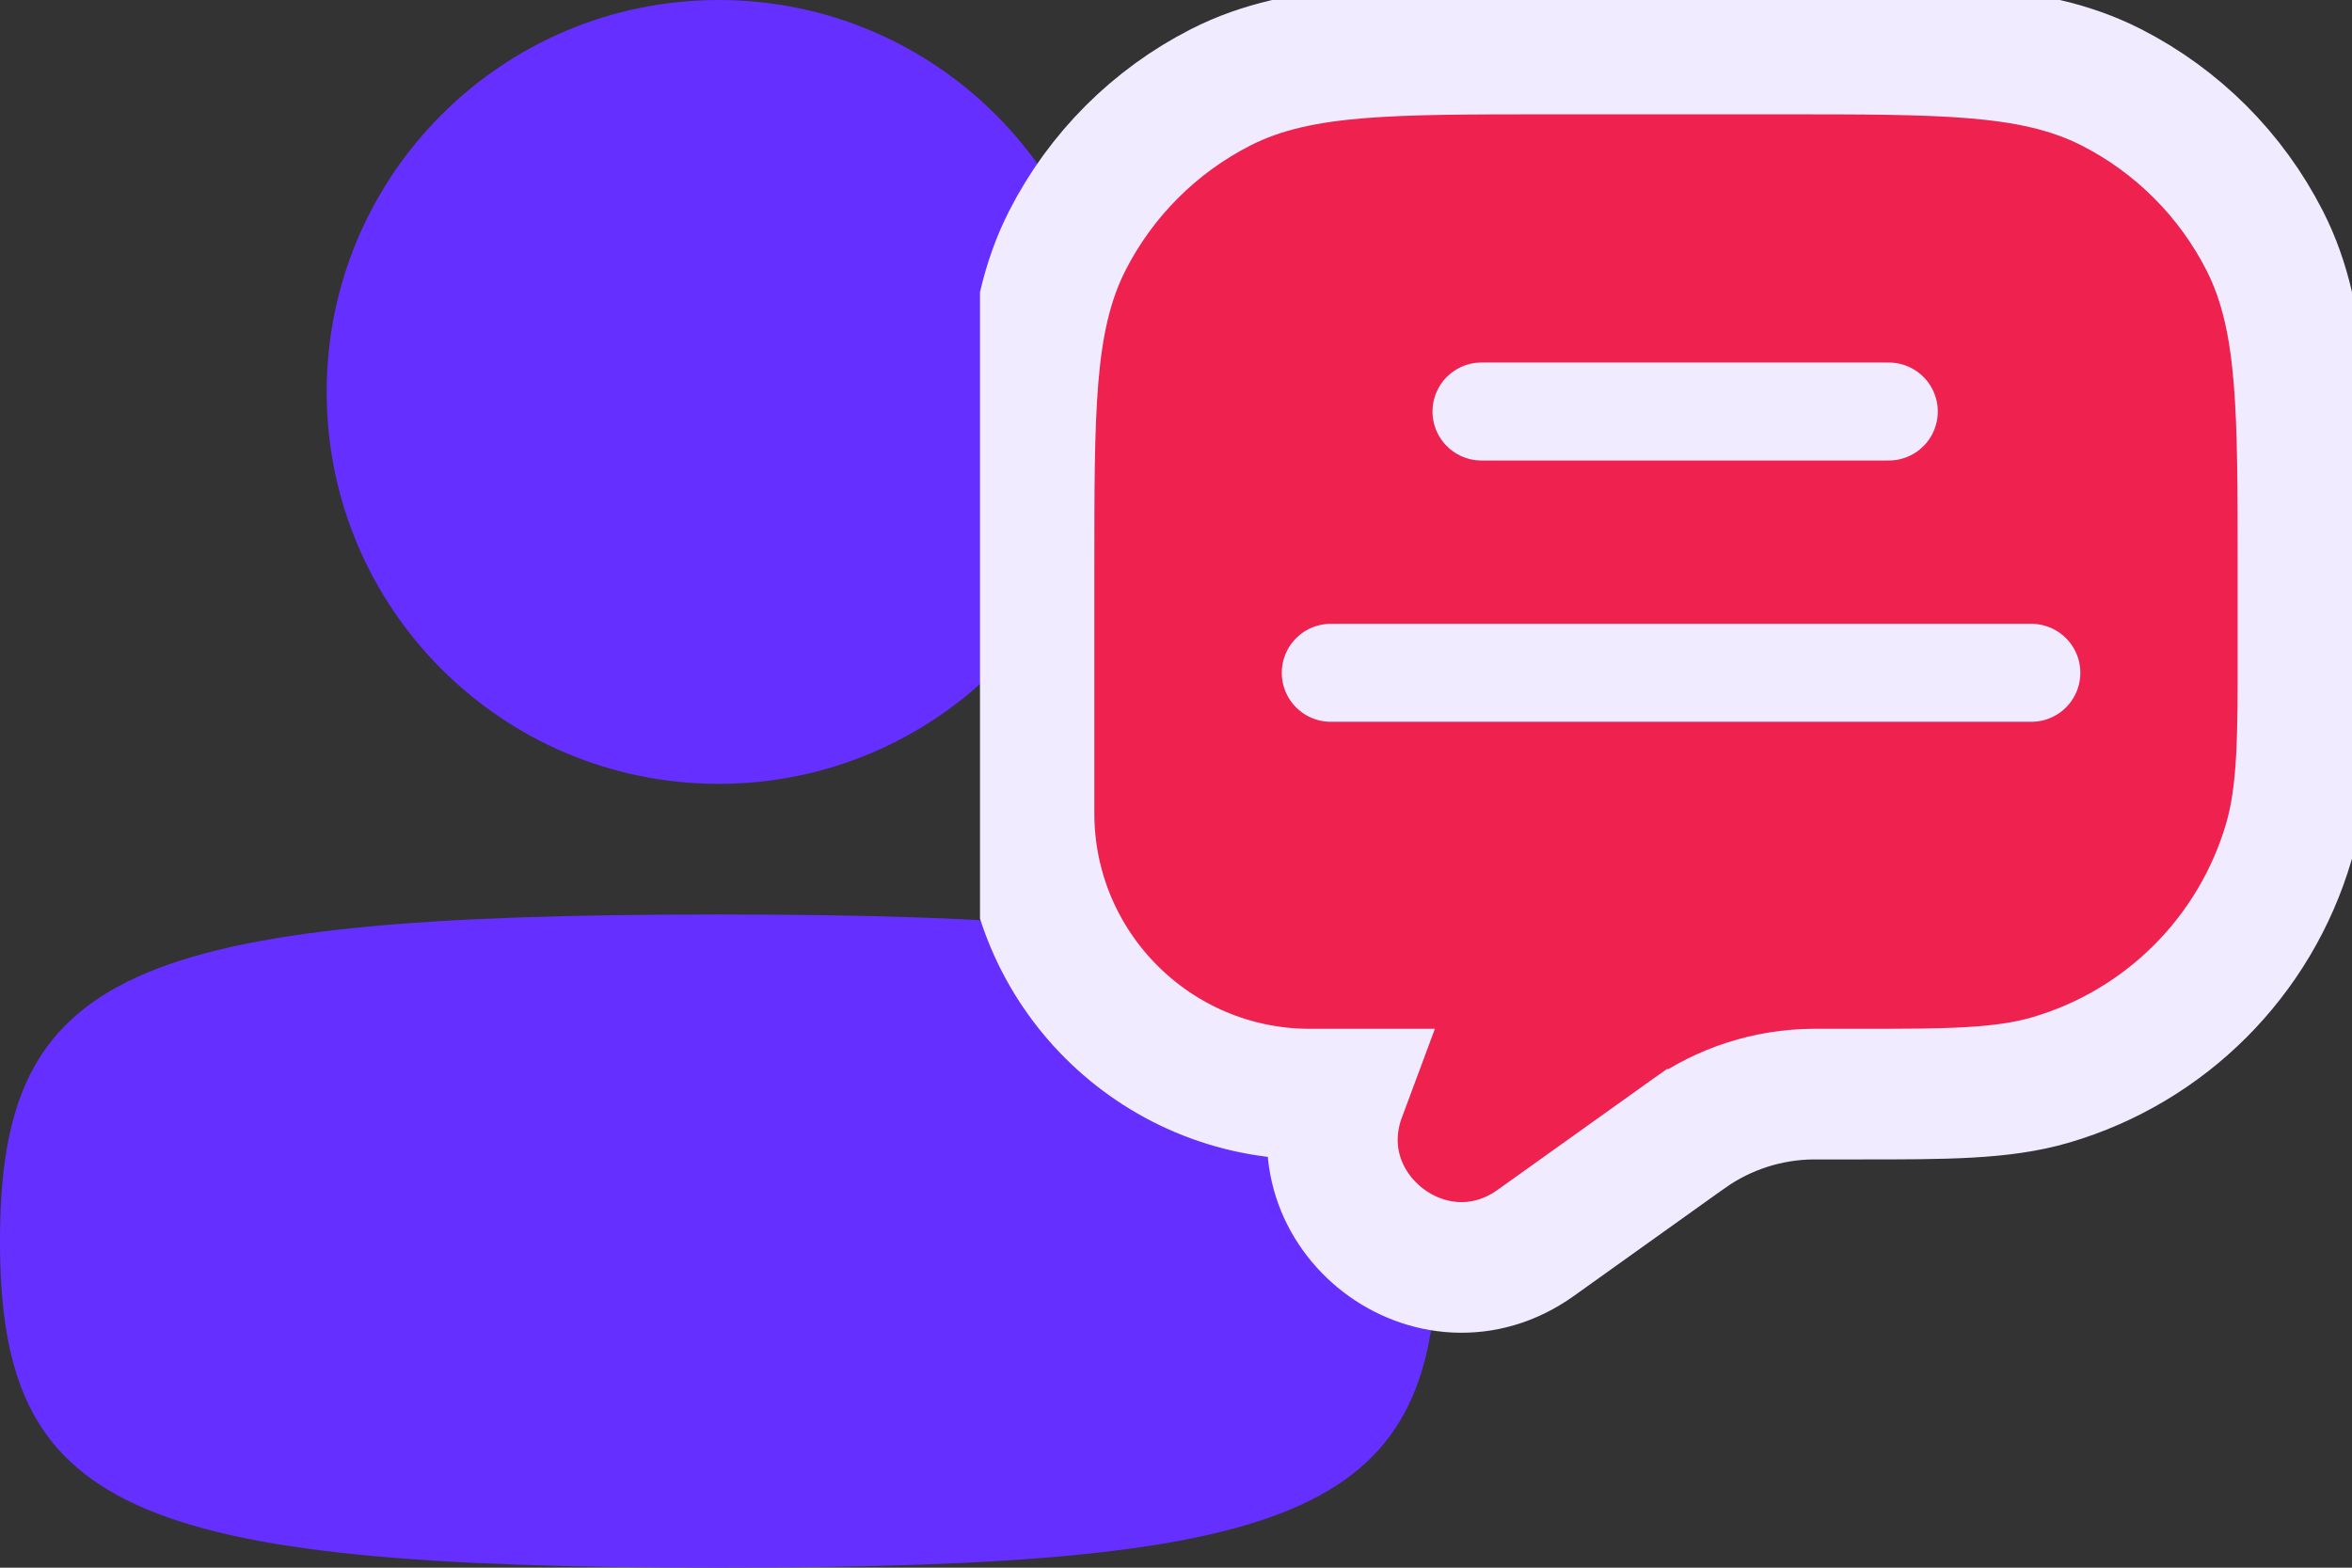
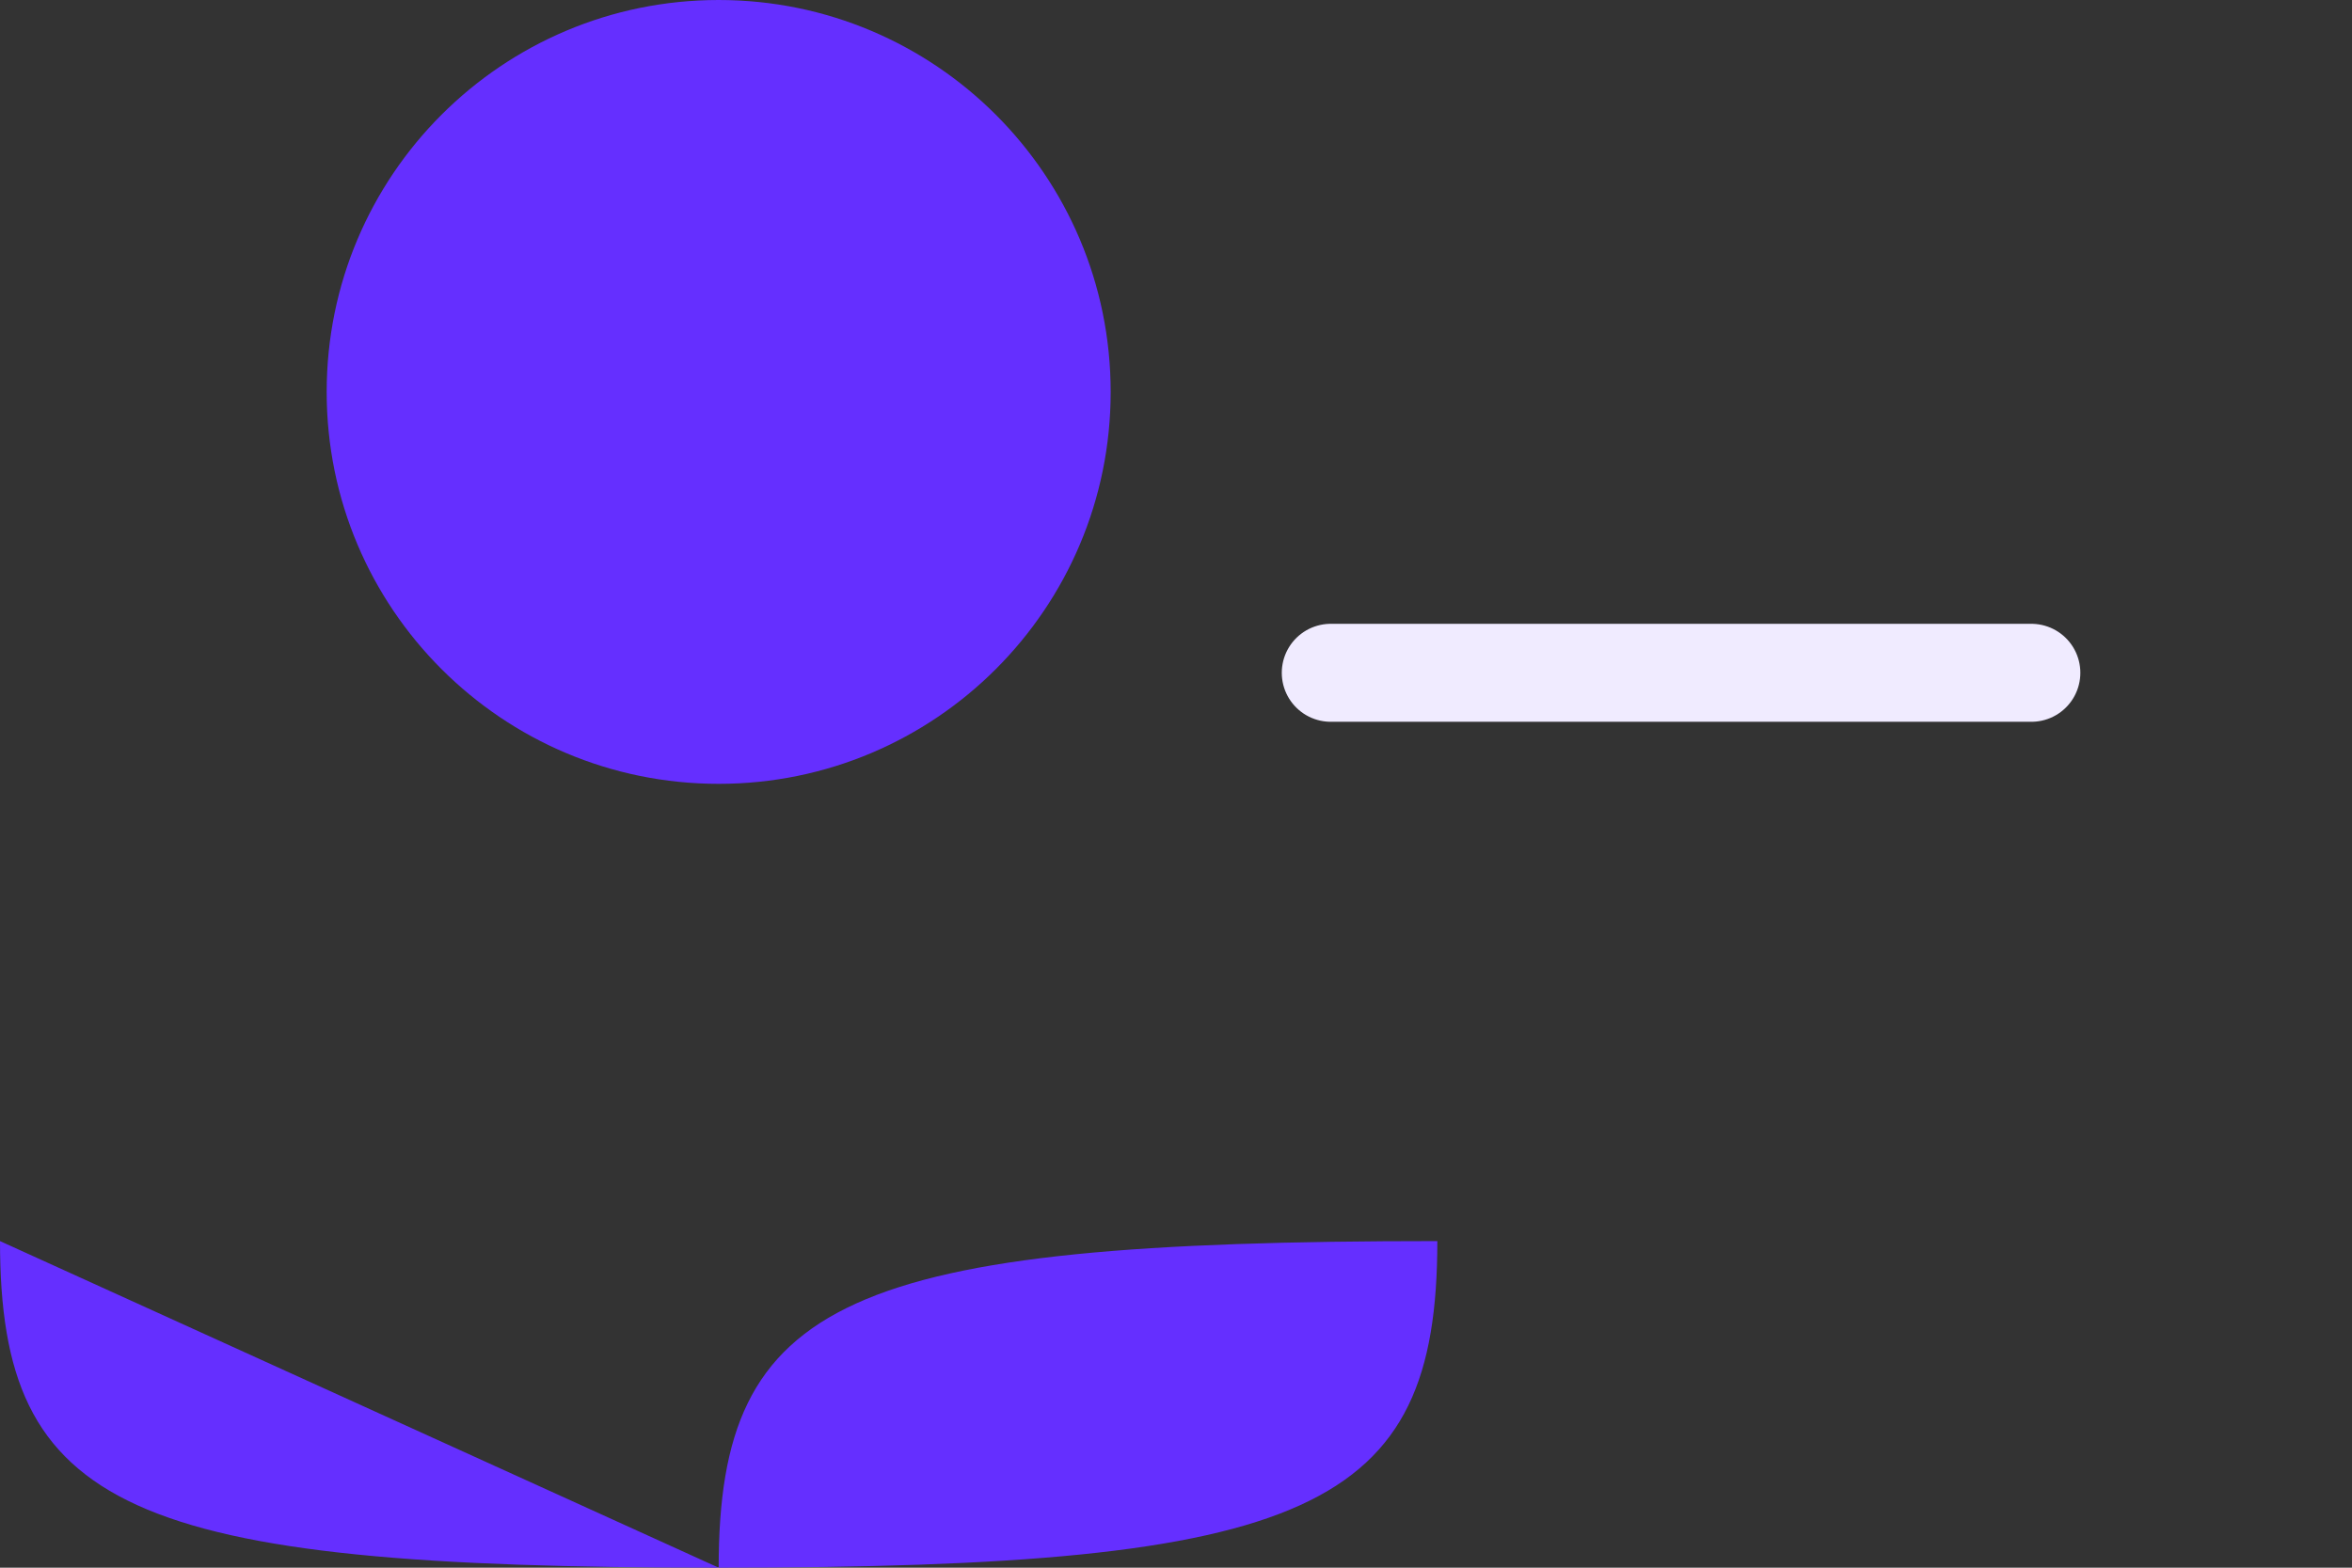
<svg xmlns="http://www.w3.org/2000/svg" width="36" height="24" viewBox="0 0 36 24" fill="none">
  <rect x="0" y="0" width="36" height="24" fill="#333333" stroke="none" />
  <defs>
    <clipPath id="clip0_115_2559">
-       <rect id="svg_1" x="15" y="0" fill="white" height="21" width="21" />
-     </clipPath>
+       </clipPath>
  </defs>
  <g>
-     <path id="svg_2" fill="#652FFF" d="m0,19c0,4.117 1.942,5 11,5c9.059,0 11,-0.882 11,-5c0,-4.117 -1.942,-5 -11,-5c-9.059,0 -11,0.882 -11,5z" />
+     <path id="svg_2" fill="#652FFF" d="m0,19c0,4.117 1.942,5 11,5c9.059,0 11,-0.882 11,-5c-9.059,0 -11,0.882 -11,5z" />
    <path id="svg_3" fill="#652FFF" d="m5,6c0,3.314 2.686,6 6,6c3.314,0 6,-2.686 6,-6c0,-3.314 -2.686,-6 -6,-6c-3.314,0 -6,2.686 -6,6z" />
    <g id="svg_4" clip-path="url(#clip0_115_2559)">
-       <path id="svg_5" stroke-linecap="round" stroke-width="2" stroke="#F0EBFF" fill="#EE214F" d="m35.25,8.75l0,-0.043c0,-1.188 0,-2.141 -0.063,-2.912c-0.065,-0.791 -0.201,-1.478 -0.523,-2.11c-0.515,-1.011 -1.338,-1.834 -2.349,-2.349c-0.632,-0.322 -1.319,-0.458 -2.11,-0.523c-0.77,-0.063 -1.723,-0.063 -2.912,-0.063l-0.043,0l-3.5,0l-0.043,0c-1.188,-0 -2.141,-0 -2.912,0.063c-0.791,0.065 -1.478,0.201 -2.11,0.523c-1.011,0.515 -1.834,1.338 -2.349,2.349c-0.322,0.632 -0.458,1.319 -0.523,2.11c-0.063,0.77 -0.063,1.723 -0.063,2.912l0,0.043l0,3.7c0,2.375 1.925,4.3 4.3,4.3l0.473,0c-0.671,1.801 1.403,3.407 2.984,2.277l2.283,-1.631l0.001,-0.001l0.041,-0.029c0.001,-0 0.001,-0.001 0.002,-0.001c0.562,-0.395 1.231,-0.61 1.918,-0.615c0.001,0 0.002,0 0.002,0l0.051,-0l0.002,0l0.479,0c0.059,0 0.117,0 0.174,0c1.31,0 2.185,0.001 2.928,-0.217c1.757,-0.515 3.13,-1.889 3.645,-3.645c0.218,-0.743 0.218,-1.617 0.217,-2.928c0,-0.057 0,-0.115 0,-0.174l0,-1.036z" />
-     </g>
+       </g>
    <line stroke-linecap="round" y2="10.3" x2="31.092" y1="10.3" x1="20.369" stroke-width="1.5" stroke="#f0ebff" fill="none" />
-     <line stroke-linecap="round" y2="6.3" x2="28.91" y1="6.3" x1="22.676" stroke-width="1.5" stroke="#f0ebff" fill="none" />
  </g>
</svg>